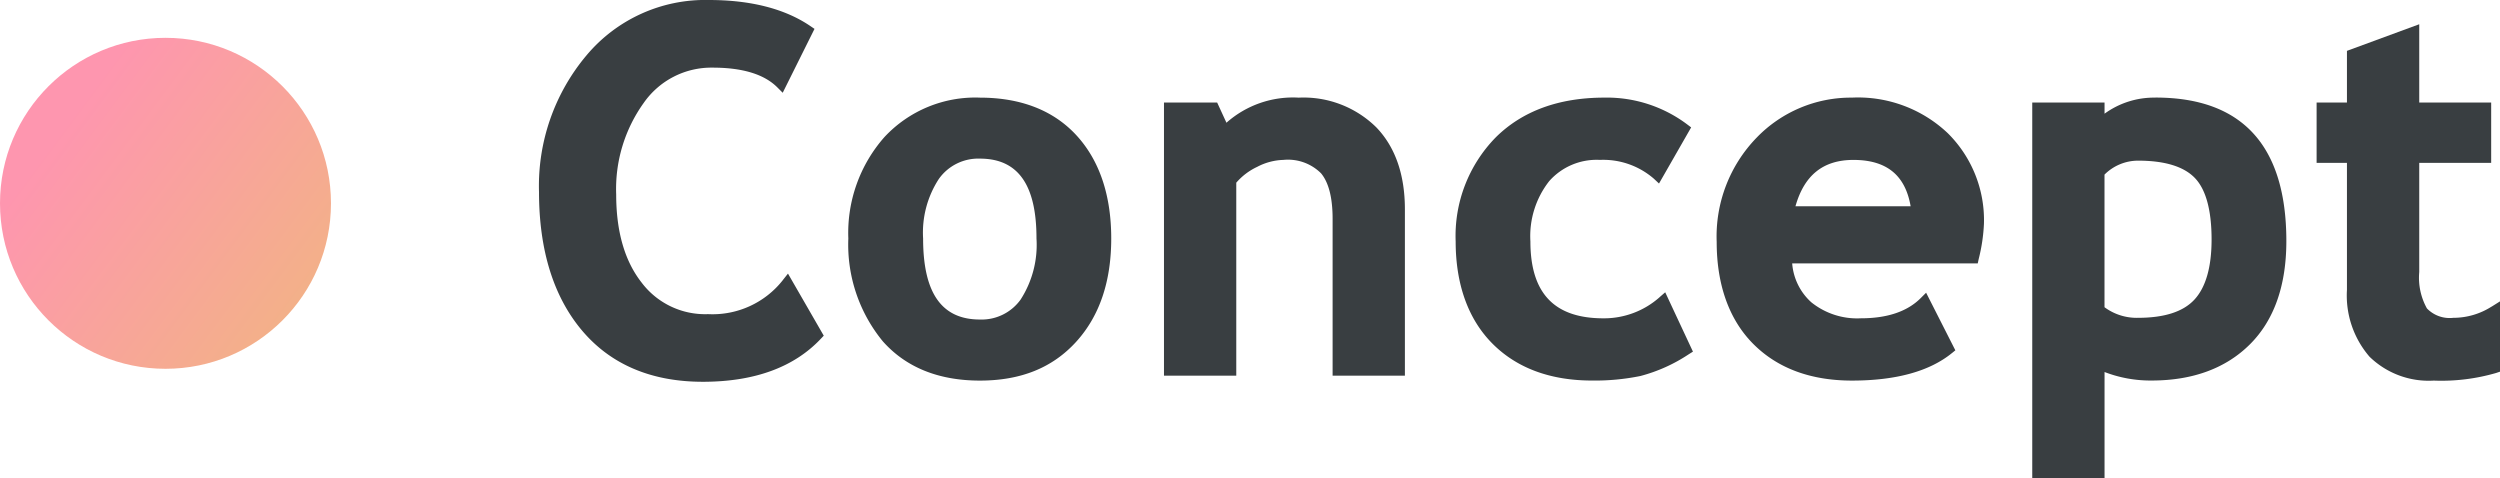
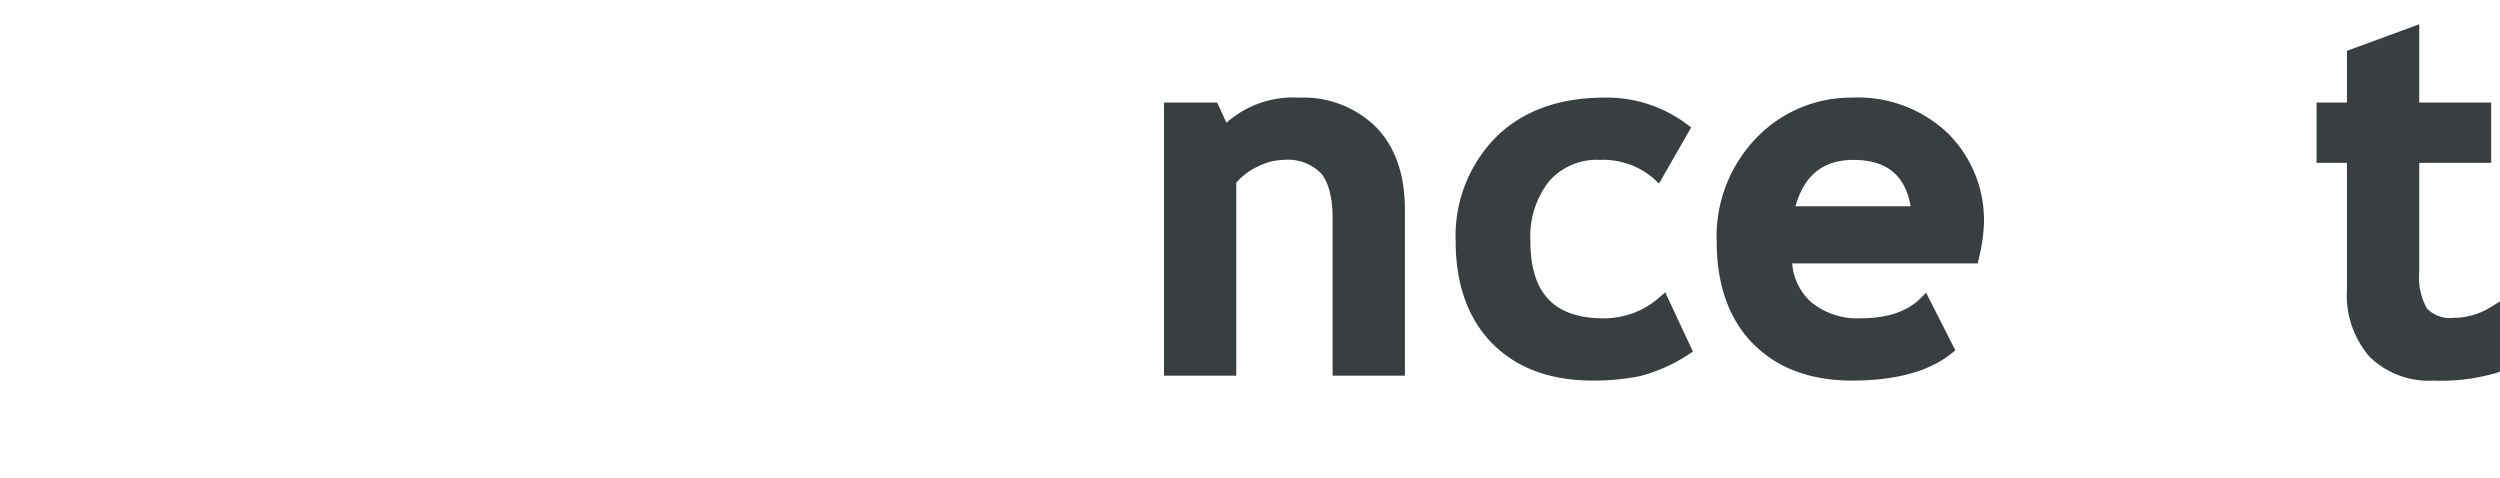
<svg xmlns="http://www.w3.org/2000/svg" width="264.373" height="50.594" viewBox="0 0 264.373 50.594">
  <defs>
    <linearGradient id="a" x1="0.21" y1="0.24" x2="1" y2="0.827" gradientUnits="objectBoundingBox">
      <stop offset="0" stop-color="#fe96af" />
      <stop offset="1" stop-color="#f2b385" />
    </linearGradient>
  </defs>
  <g transform="translate(-390 -1084)">
    <g transform="translate(447 1084)">
      <g transform="translate(0 0)">
-         <path d="M25.793,29.614a9.458,9.458,0,0,1-7.922,3.606,8.412,8.412,0,0,1-7.027-3.347c-1.778-2.264-2.682-5.387-2.682-9.288a15.608,15.608,0,0,1,2.905-9.694,8.717,8.717,0,0,1,7.295-3.739c3.153,0,5.449.7,6.829,2.078l.58.58,3.362-6.756-.424-.288C26.017.93,22.4,0,17.948,0A16.373,16.373,0,0,0,5.019,5.858,21.434,21.434,0,0,0,0,20.3c0,6.135,1.528,11.06,4.536,14.636,3.035,3.606,7.339,5.437,12.791,5.437s9.641-1.534,12.484-4.557l.3-.318-3.783-6.565-.539.68Z" transform="translate(0 0)" fill="#393e41" />
-         <path d="M125.042,35.07a13.122,13.122,0,0,0-10.1,4.174,15.3,15.3,0,0,0-3.815,10.721,16.1,16.1,0,0,0,3.653,10.883c2.443,2.749,5.893,4.145,10.259,4.145s7.7-1.378,10.177-4.1,3.712-6.379,3.712-10.927-1.228-8.222-3.647-10.874-5.879-4.021-10.241-4.021Zm4.327,21.322a5.071,5.071,0,0,1-4.327,2.143c-4.045,0-6.008-2.8-6.008-8.569a10.392,10.392,0,0,1,1.666-6.3,5.107,5.107,0,0,1,4.342-2.146c4.027,0,5.982,2.761,5.982,8.44a10.687,10.687,0,0,1-1.654,6.426Z" transform="translate(-78.416 -24.746)" fill="#393e41" />
        <path d="M238.734,35.07a10.6,10.6,0,0,0-7.618,2.655l-.983-2.137H224.51V64.475h7.645V44.066a6.583,6.583,0,0,1,2.2-1.669,6.331,6.331,0,0,1,2.779-.742,4.95,4.95,0,0,1,3.986,1.419c.81.971,1.222,2.588,1.222,4.8v16.6h7.645V46.889c0-3.677-1.019-6.594-3.023-8.675a10.95,10.95,0,0,0-8.225-3.141Z" transform="translate(-158.42 -24.746)" fill="#393e41" />
        <path d="M350.855,56.171a8.852,8.852,0,0,1-5.952,2.237c-5.193,0-7.716-2.658-7.716-8.131a9.423,9.423,0,0,1,1.99-6.379,6.694,6.694,0,0,1,5.364-2.243,8.168,8.168,0,0,1,5.7,1.987l.545.512,3.4-5.935-.412-.312a14.133,14.133,0,0,0-8.766-2.838c-4.813,0-8.678,1.416-11.489,4.207a14.889,14.889,0,0,0-4.236,11c0,4.507,1.307,8.207,3.883,10.8s6.126,3.912,10.547,3.912a24.038,24.038,0,0,0,5.107-.48,17.033,17.033,0,0,0,5.113-2.3l.442-.277-2.932-6.276-.589.512Z" transform="translate(-232.348 -24.746)" fill="#393e41" />
        <path d="M437.414,35.07a13.857,13.857,0,0,0-10.132,4.236A15,15,0,0,0,423.06,50.33c0,4.507,1.3,8.2,3.859,10.777s6.073,3.886,10.444,3.886c4.636,0,8.193-.974,10.565-2.9l.371-.3L445.206,55.7l-.574.574c-1.413,1.413-3.535,2.131-6.311,2.131a7.726,7.726,0,0,1-5.252-1.69,6.159,6.159,0,0,1-2.025-4.118h19.623l.1-.459a18.5,18.5,0,0,0,.556-3.727,12.939,12.939,0,0,0-3.824-9.579,13.806,13.806,0,0,0-10.091-3.765Zm-6.023,11.487c.933-3.3,2.944-4.9,6.129-4.9,3.494,0,5.481,1.6,6.049,4.9Z" transform="translate(-298.522 -24.746)" fill="#393e41" />
-         <path d="M549.452,35.063a8.89,8.89,0,0,0-5.387,1.7V35.581H536.42V75.333h7.645V64.079a13.5,13.5,0,0,0,4.975.9c4.369,0,7.872-1.3,10.418-3.847s3.833-6.217,3.833-10.895c0-10.074-4.654-15.181-13.836-15.181ZM544.065,43.2a5.022,5.022,0,0,1,3.55-1.472c2.805,0,4.822.615,5.994,1.825s1.775,3.409,1.775,6.512c0,2.905-.606,5.037-1.8,6.341s-3.2,1.943-6,1.943a5.729,5.729,0,0,1-3.524-1.122V43.194Z" transform="translate(-378.511 -24.739)" fill="#393e41" />
        <path d="M657.06,38.577a7.5,7.5,0,0,1-4.033,1.178,3.334,3.334,0,0,1-2.791-.995,6.679,6.679,0,0,1-.812-3.847V23.367h7.607V16.988h-7.607V8.71l-7.645,2.814v5.464H638.57v6.379h3.209V36.8a9.9,9.9,0,0,0,2.387,7.068,8.963,8.963,0,0,0,6.791,2.526,20.8,20.8,0,0,0,6.609-.81l.4-.135V38.015l-.9.565Z" transform="translate(-450.591 -6.146)" fill="#393e41" />
      </g>
    </g>
-     <circle cx="17.5" cy="17.5" r="17.5" transform="translate(390 1088)" fill="url(#a)" />
  </g>
</svg>